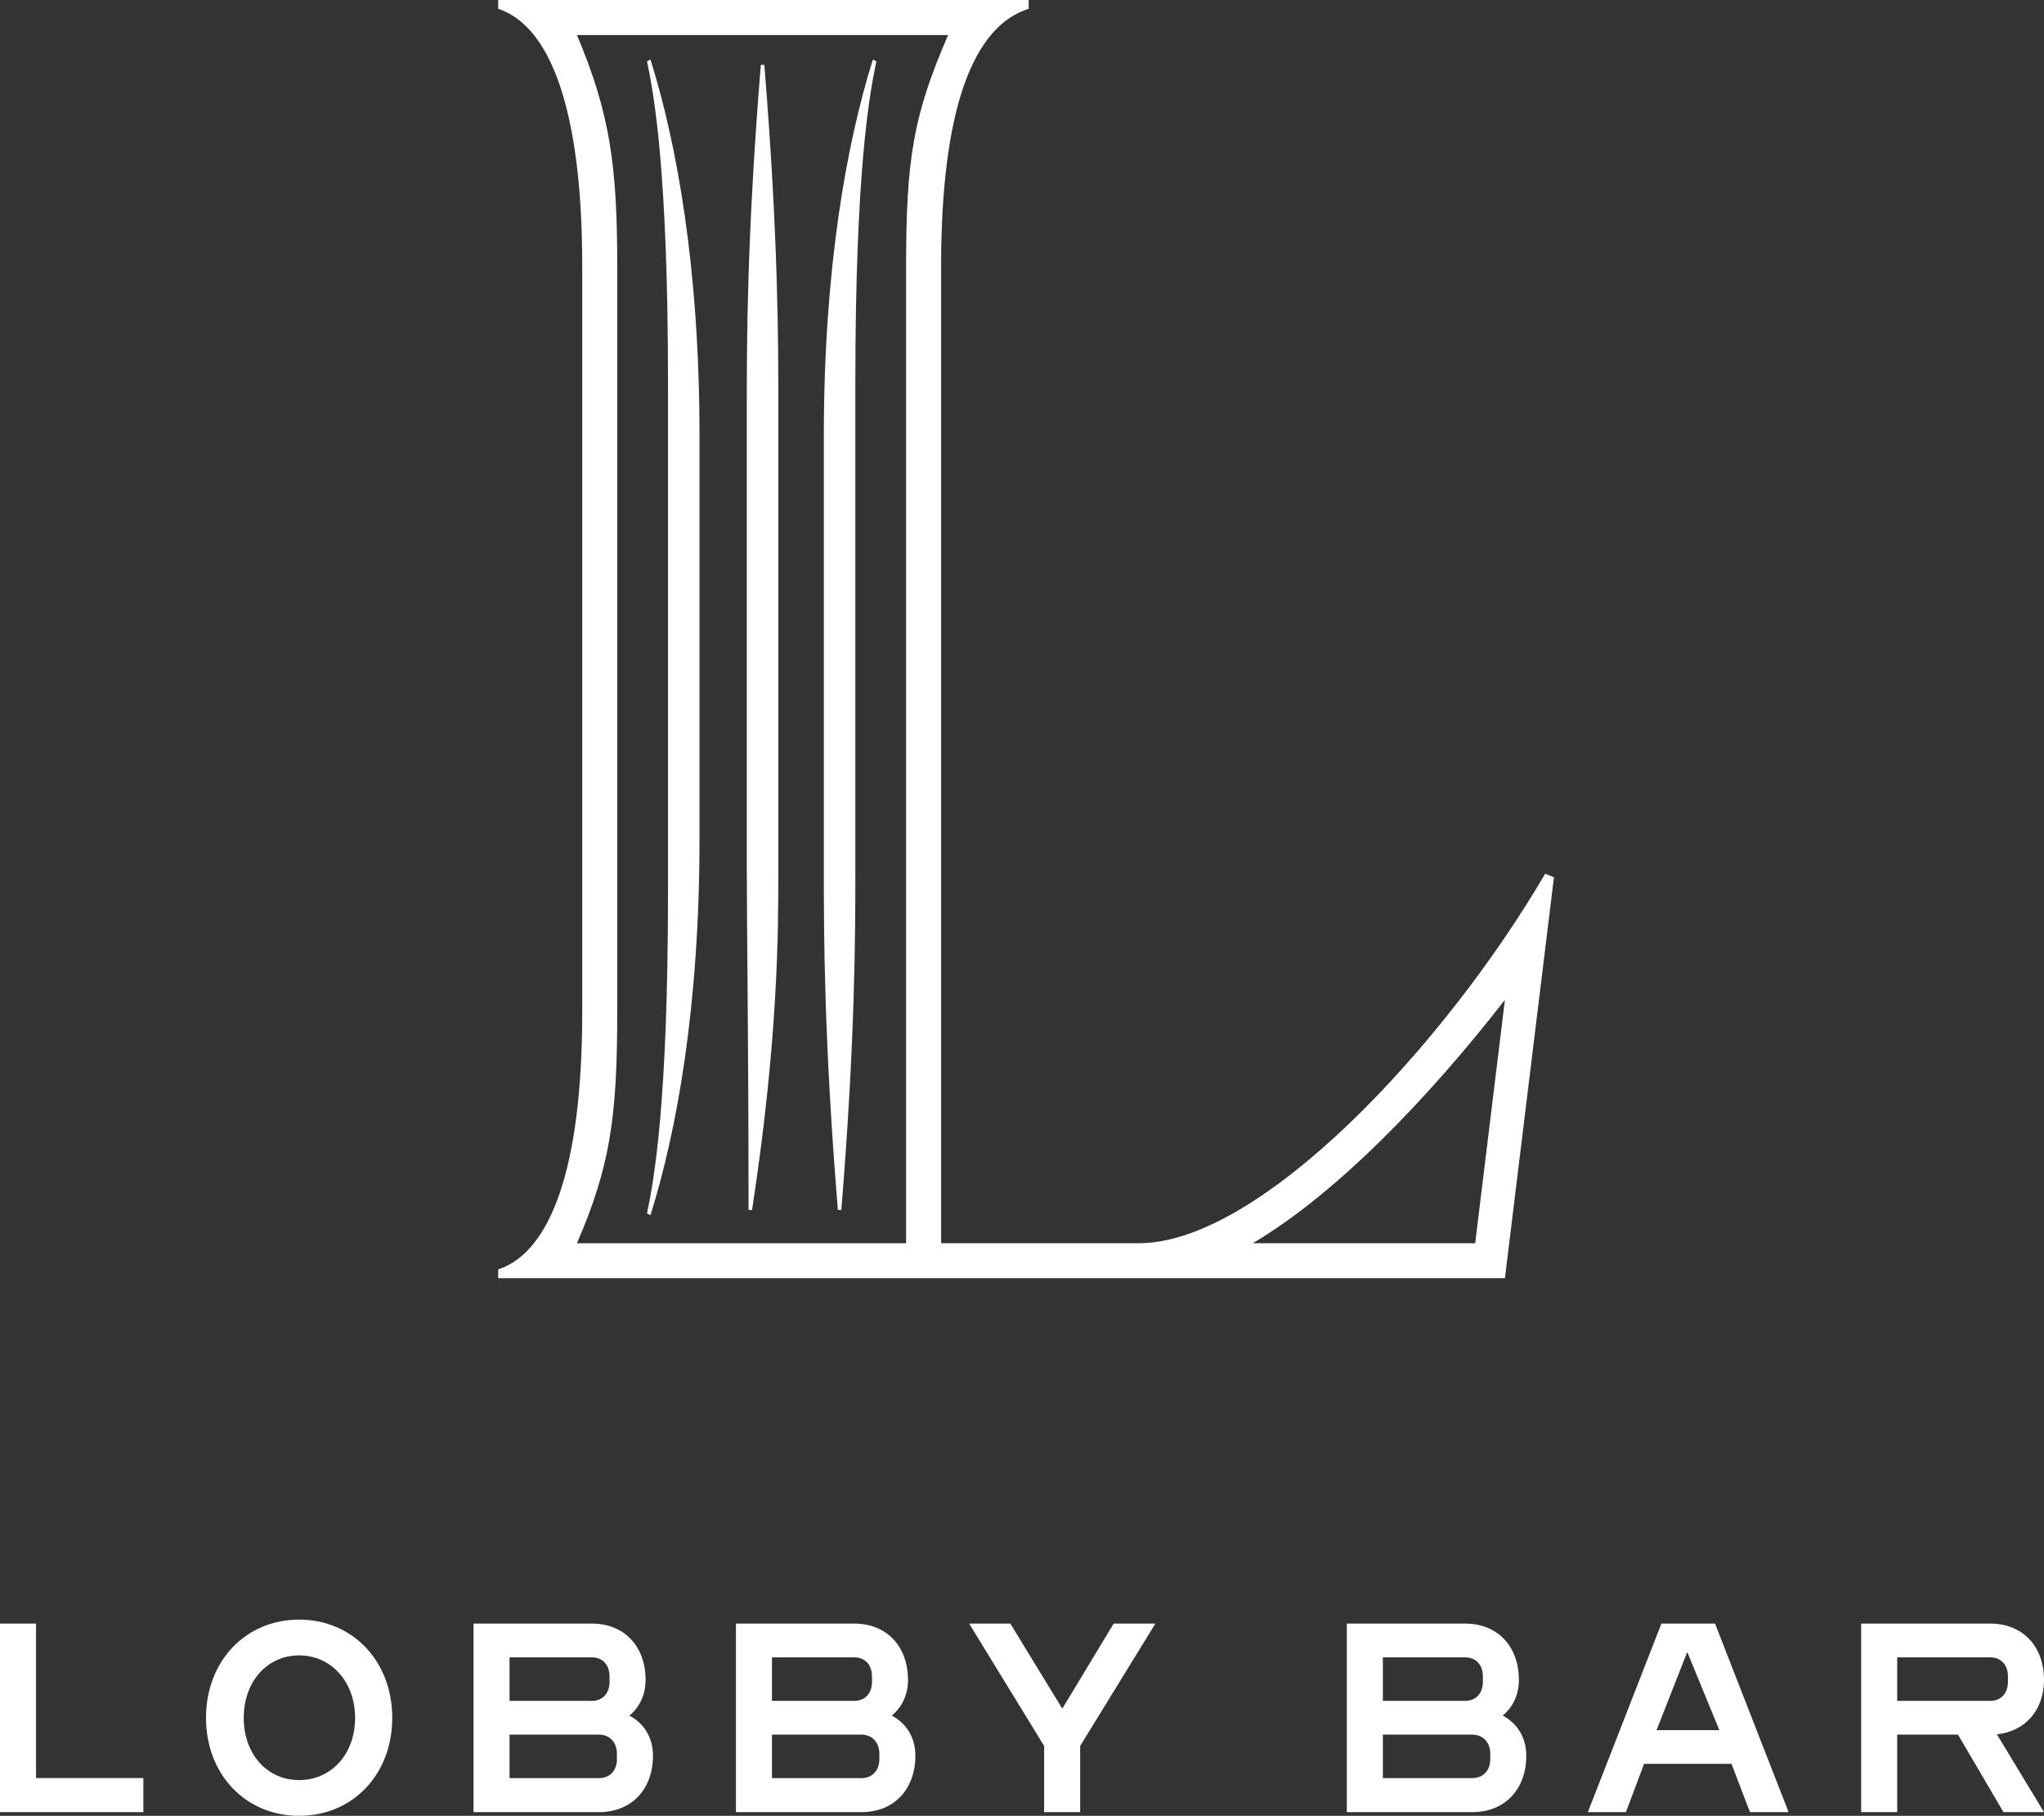
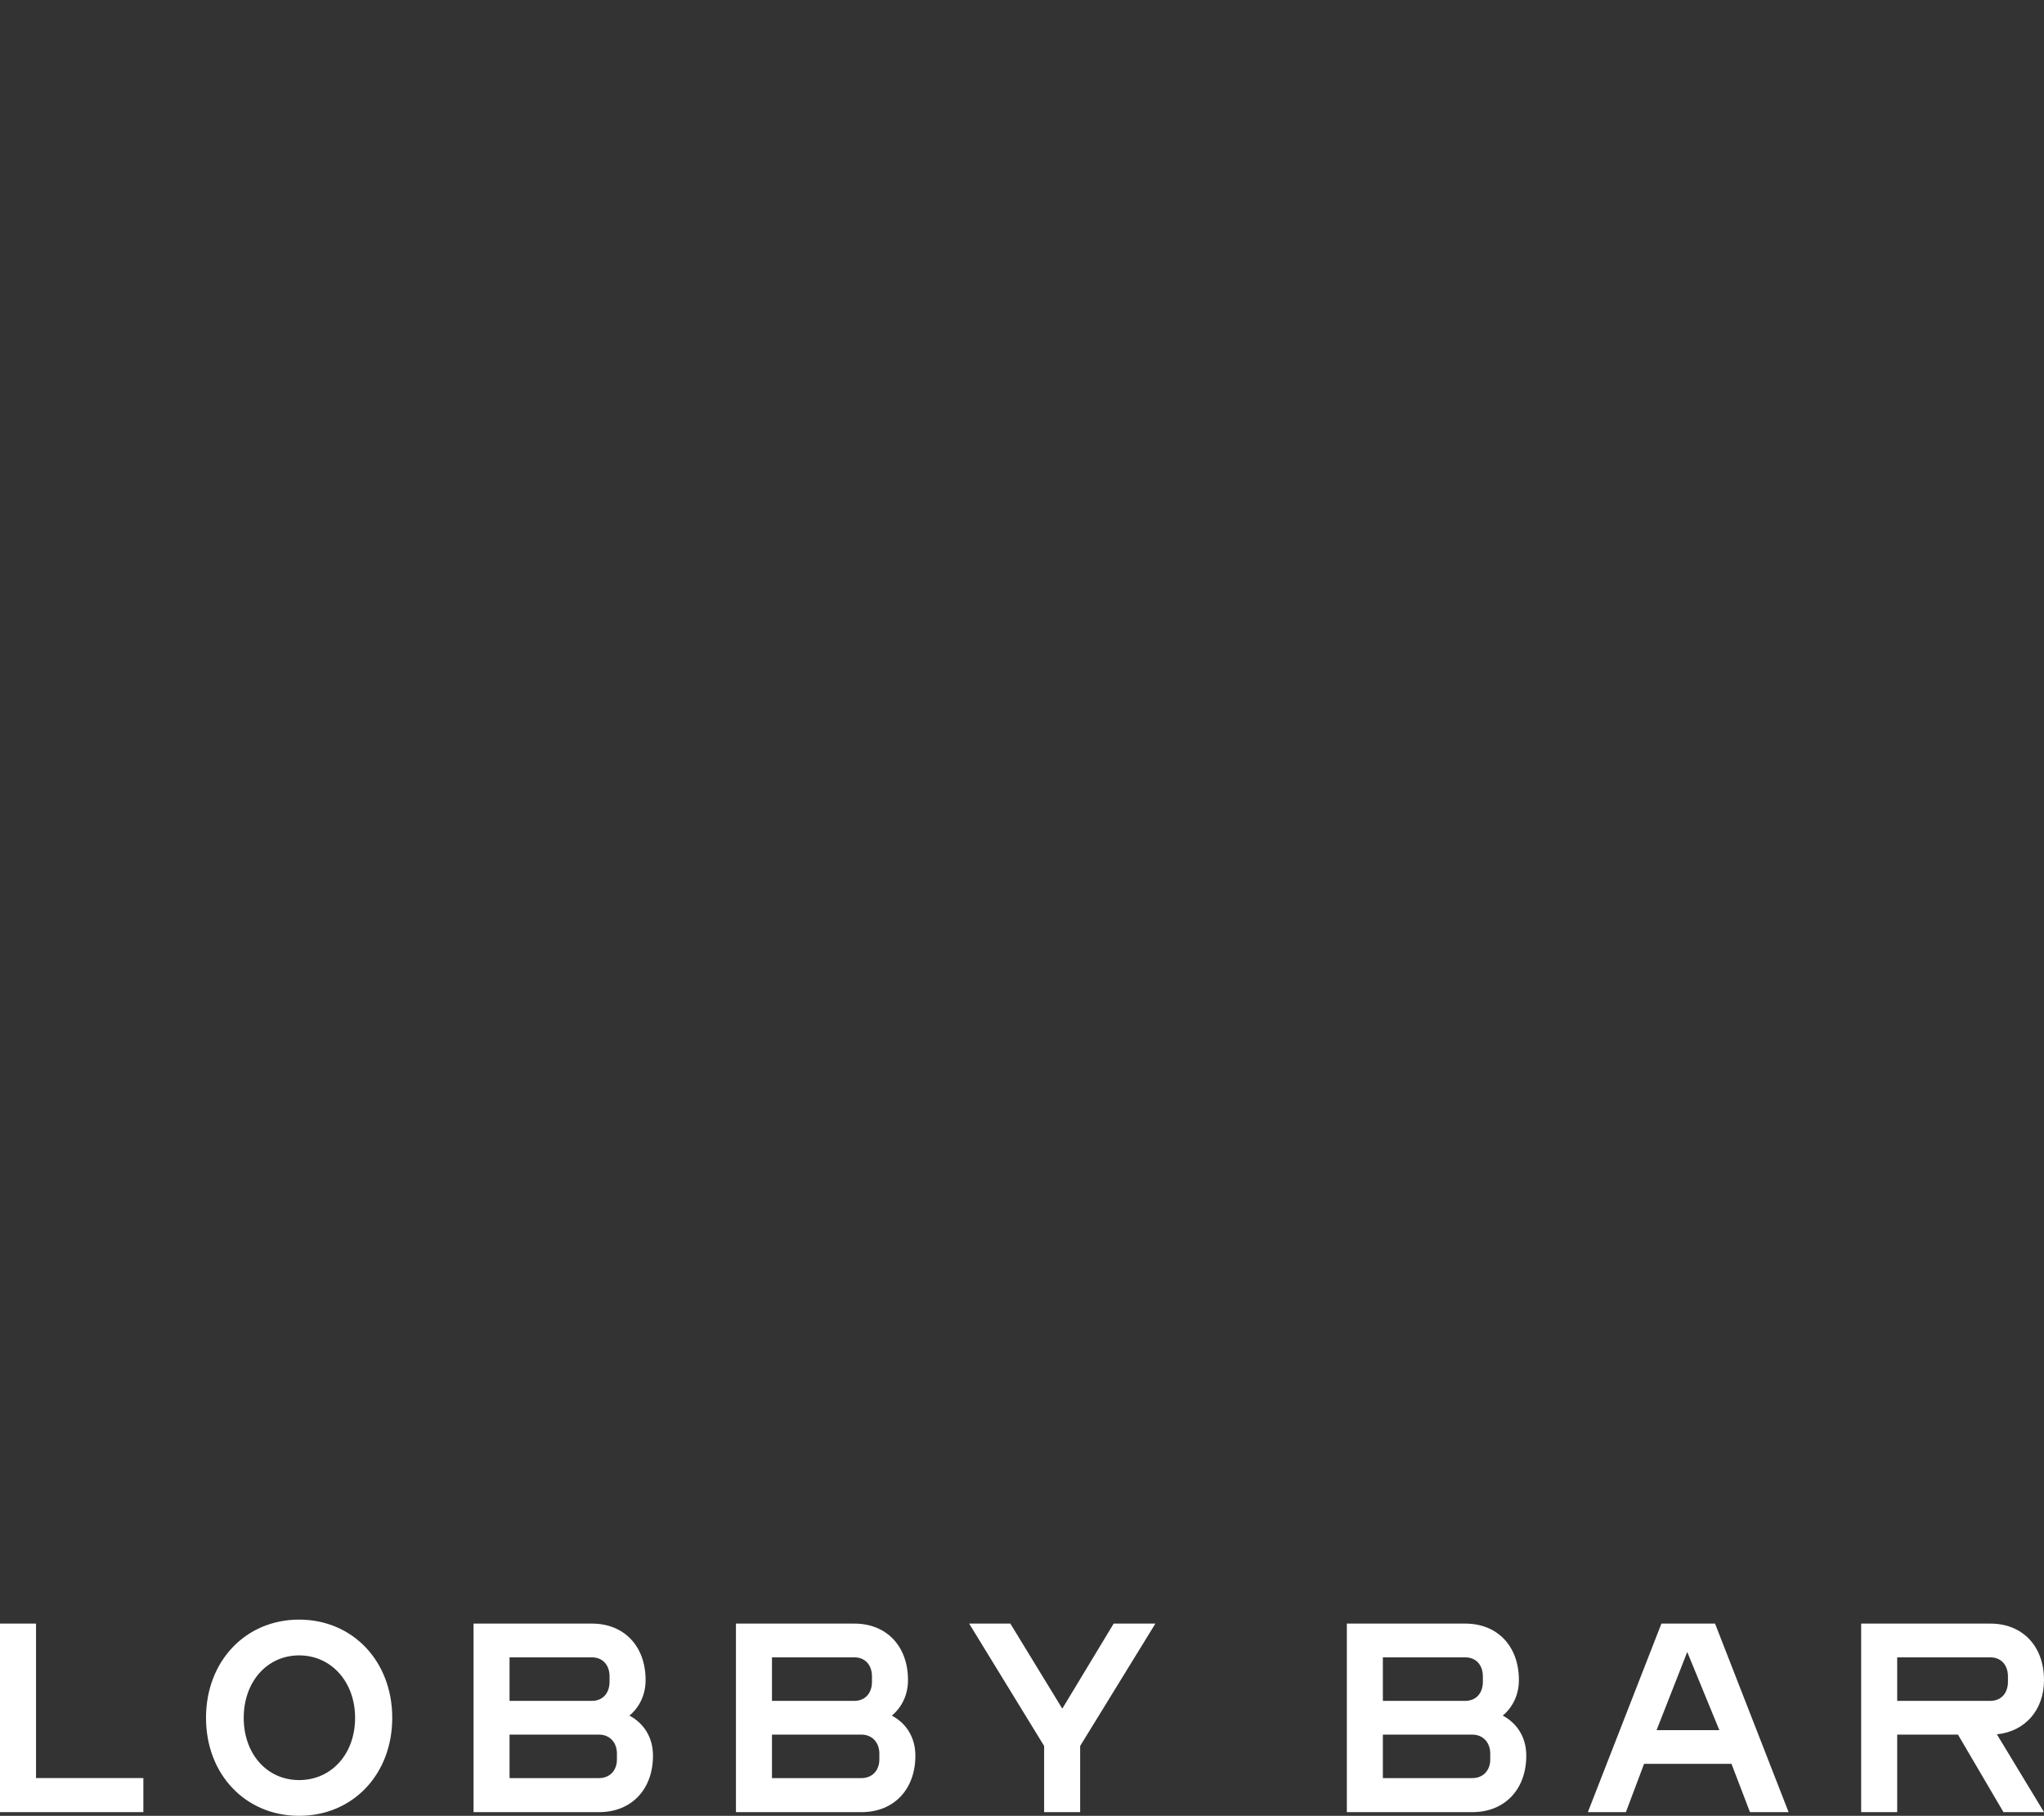
<svg xmlns="http://www.w3.org/2000/svg" id="lobby-bar-logo" width="800" height="710.65" viewBox="0 0 800 710.65">
  <rect x="0" y="0" width="800" height="710.65" fill="#333333" stroke="none" />
  <defs>
    <style>.cls-1{fill:#fff;}</style>
  </defs>
-   <path class="cls-1" d="M490.33,486.55h87.04l11.64-95.25c-28.78,37.01-65.1,75.39-98.68,95.25M327.93,473.53h1.36c5.48-67.14,5.48-108.96,5.48-132.93v-190.51c0-82.92,5.48-113.07,8.23-126.09l-1.38-.68c-10.28,32.9-19.18,81.56-19.18,147.34v169.95c0,23.97,0,65.79,5.49,132.93M292.97,473.53h1.38c10.28-67.14,10.28-108.96,10.28-132.93v-182.29c0-23.98,0-65.79-5.48-132.93h-1.37c-5.49,67.14-5.49,108.95-5.49,132.93v182.29c0,23.97.68,65.79.68,132.93M273.78,170.64c0-65.78-8.9-114.44-19.18-147.34l-1.37.68c2.74,13.02,8.22,43.17,8.22,126.09v198.73c0,82.92-5.48,113.07-8.22,126.09l1.37.67c10.28-32.89,19.18-81.54,19.18-147.32v-157.61h0ZM225.81,13.72c13.02,30.83,15.77,51.4,15.77,90.46v291.92c0,41.12-2.74,60.31-15.77,90.46h128.83V104.17c0-41.8,2.75-58.92,16.45-90.46h-145.28ZM402.61,3.44c-21.93,6.86-34.27,39.75-34.27,100.74v382.37h77.45c47.28,0,119.22-76.74,158.97-144.59l3.44,1.37-19.19,156.92H194.98v-3.43c20.56-6.85,32.9-39.75,32.9-100.74V104.17c0-60.99-12.34-93.88-32.9-100.74V0h207.63v3.44Z" />
  <path class="cls-1" d="M742.54,665.66v-17.03h36.46c4.23,0,6.89,3.01,6.89,7.46v2.11c0,4.45-2.67,7.46-6.89,7.46h-36.46ZM742.54,678.86h23.79l17.8,30.34h15.87l-18.44-30.45c11-1.11,18.44-9.44,18.44-21.22,0-13.34-8.44-22.11-20.99-22.11h-50.57v73.79h14.1v-30.34h0ZM648.37,677.11l12-30.58,12.56,30.58h-24.56,0ZM700.04,709.21l-28.79-73.79h-20.99l-28.79,73.79h14.89l7.11-18.9h34.22l7.23,18.9h15.12ZM541.24,665.66v-17.03h32.25c4.22,0,6.89,3.01,6.89,7.46v2.11c0,4.45-2.67,7.46-6.89,7.46h-32.25ZM541.24,695.88v-17.01h35.02c4.12,0,7.01,3,7.01,7.45v2.23c0,4.45-2.89,7.34-7.01,7.34h-35.02ZM597.37,687.1c0-7.12-3.56-12.68-9.22-15.67,3.88-3.22,6.33-8.11,6.33-13.9,0-13.34-8.44-22.11-20.99-22.11h-46.35v73.79h49.12c12.67,0,21.11-8.88,21.11-22.11M435.88,635.42l-20,33.11h-.22l-20.22-33.11h-16.12l29.34,47.89v25.9h14.1v-25.9l29.45-47.89h-16.33,0ZM302.14,665.66v-17.03h32.25c4.23,0,6.89,3.01,6.89,7.46v2.11c0,4.45-2.67,7.46-6.89,7.46h-32.25ZM302.14,695.88v-17.01h35.03c4.11,0,7,3,7,7.45v2.23c0,4.45-2.89,7.34-7,7.34h-35.03ZM358.27,687.1c0-7.12-3.56-12.68-9.22-15.67,3.89-3.22,6.33-8.11,6.33-13.9,0-13.34-8.44-22.11-20.99-22.11h-46.35v73.79h49.13c12.67,0,21.1-8.88,21.1-22.11M199.43,665.66v-17.03h32.25c4.22,0,6.89,3.01,6.89,7.46v2.11c0,4.45-2.67,7.46-6.89,7.46h-32.25ZM199.43,695.88v-17.01h35.02c4.12,0,7.01,3,7.01,7.45v2.23c0,4.45-2.89,7.34-7.01,7.34h-35.02,0ZM255.57,687.1c0-7.12-3.56-12.68-9.22-15.67,3.88-3.22,6.33-8.11,6.33-13.9,0-13.34-8.44-22.11-20.99-22.11h-46.35v73.79h49.12c12.67,0,21.11-8.88,21.11-22.11M95.39,672.31c0-14.11,9.12-24.45,21.68-24.45s21.91,10.34,21.91,24.45-9.23,24.35-21.91,24.35-21.68-10.34-21.68-24.35M117.07,710.65c21.02,0,36.45-16.22,36.45-38.35s-15.44-38.44-36.45-38.44-36.44,16.32-36.44,38.44,15.44,38.35,36.44,38.35M14.1,635.42H0v73.79h56.11v-13.33H14.1v-60.46h0Z" />
</svg>